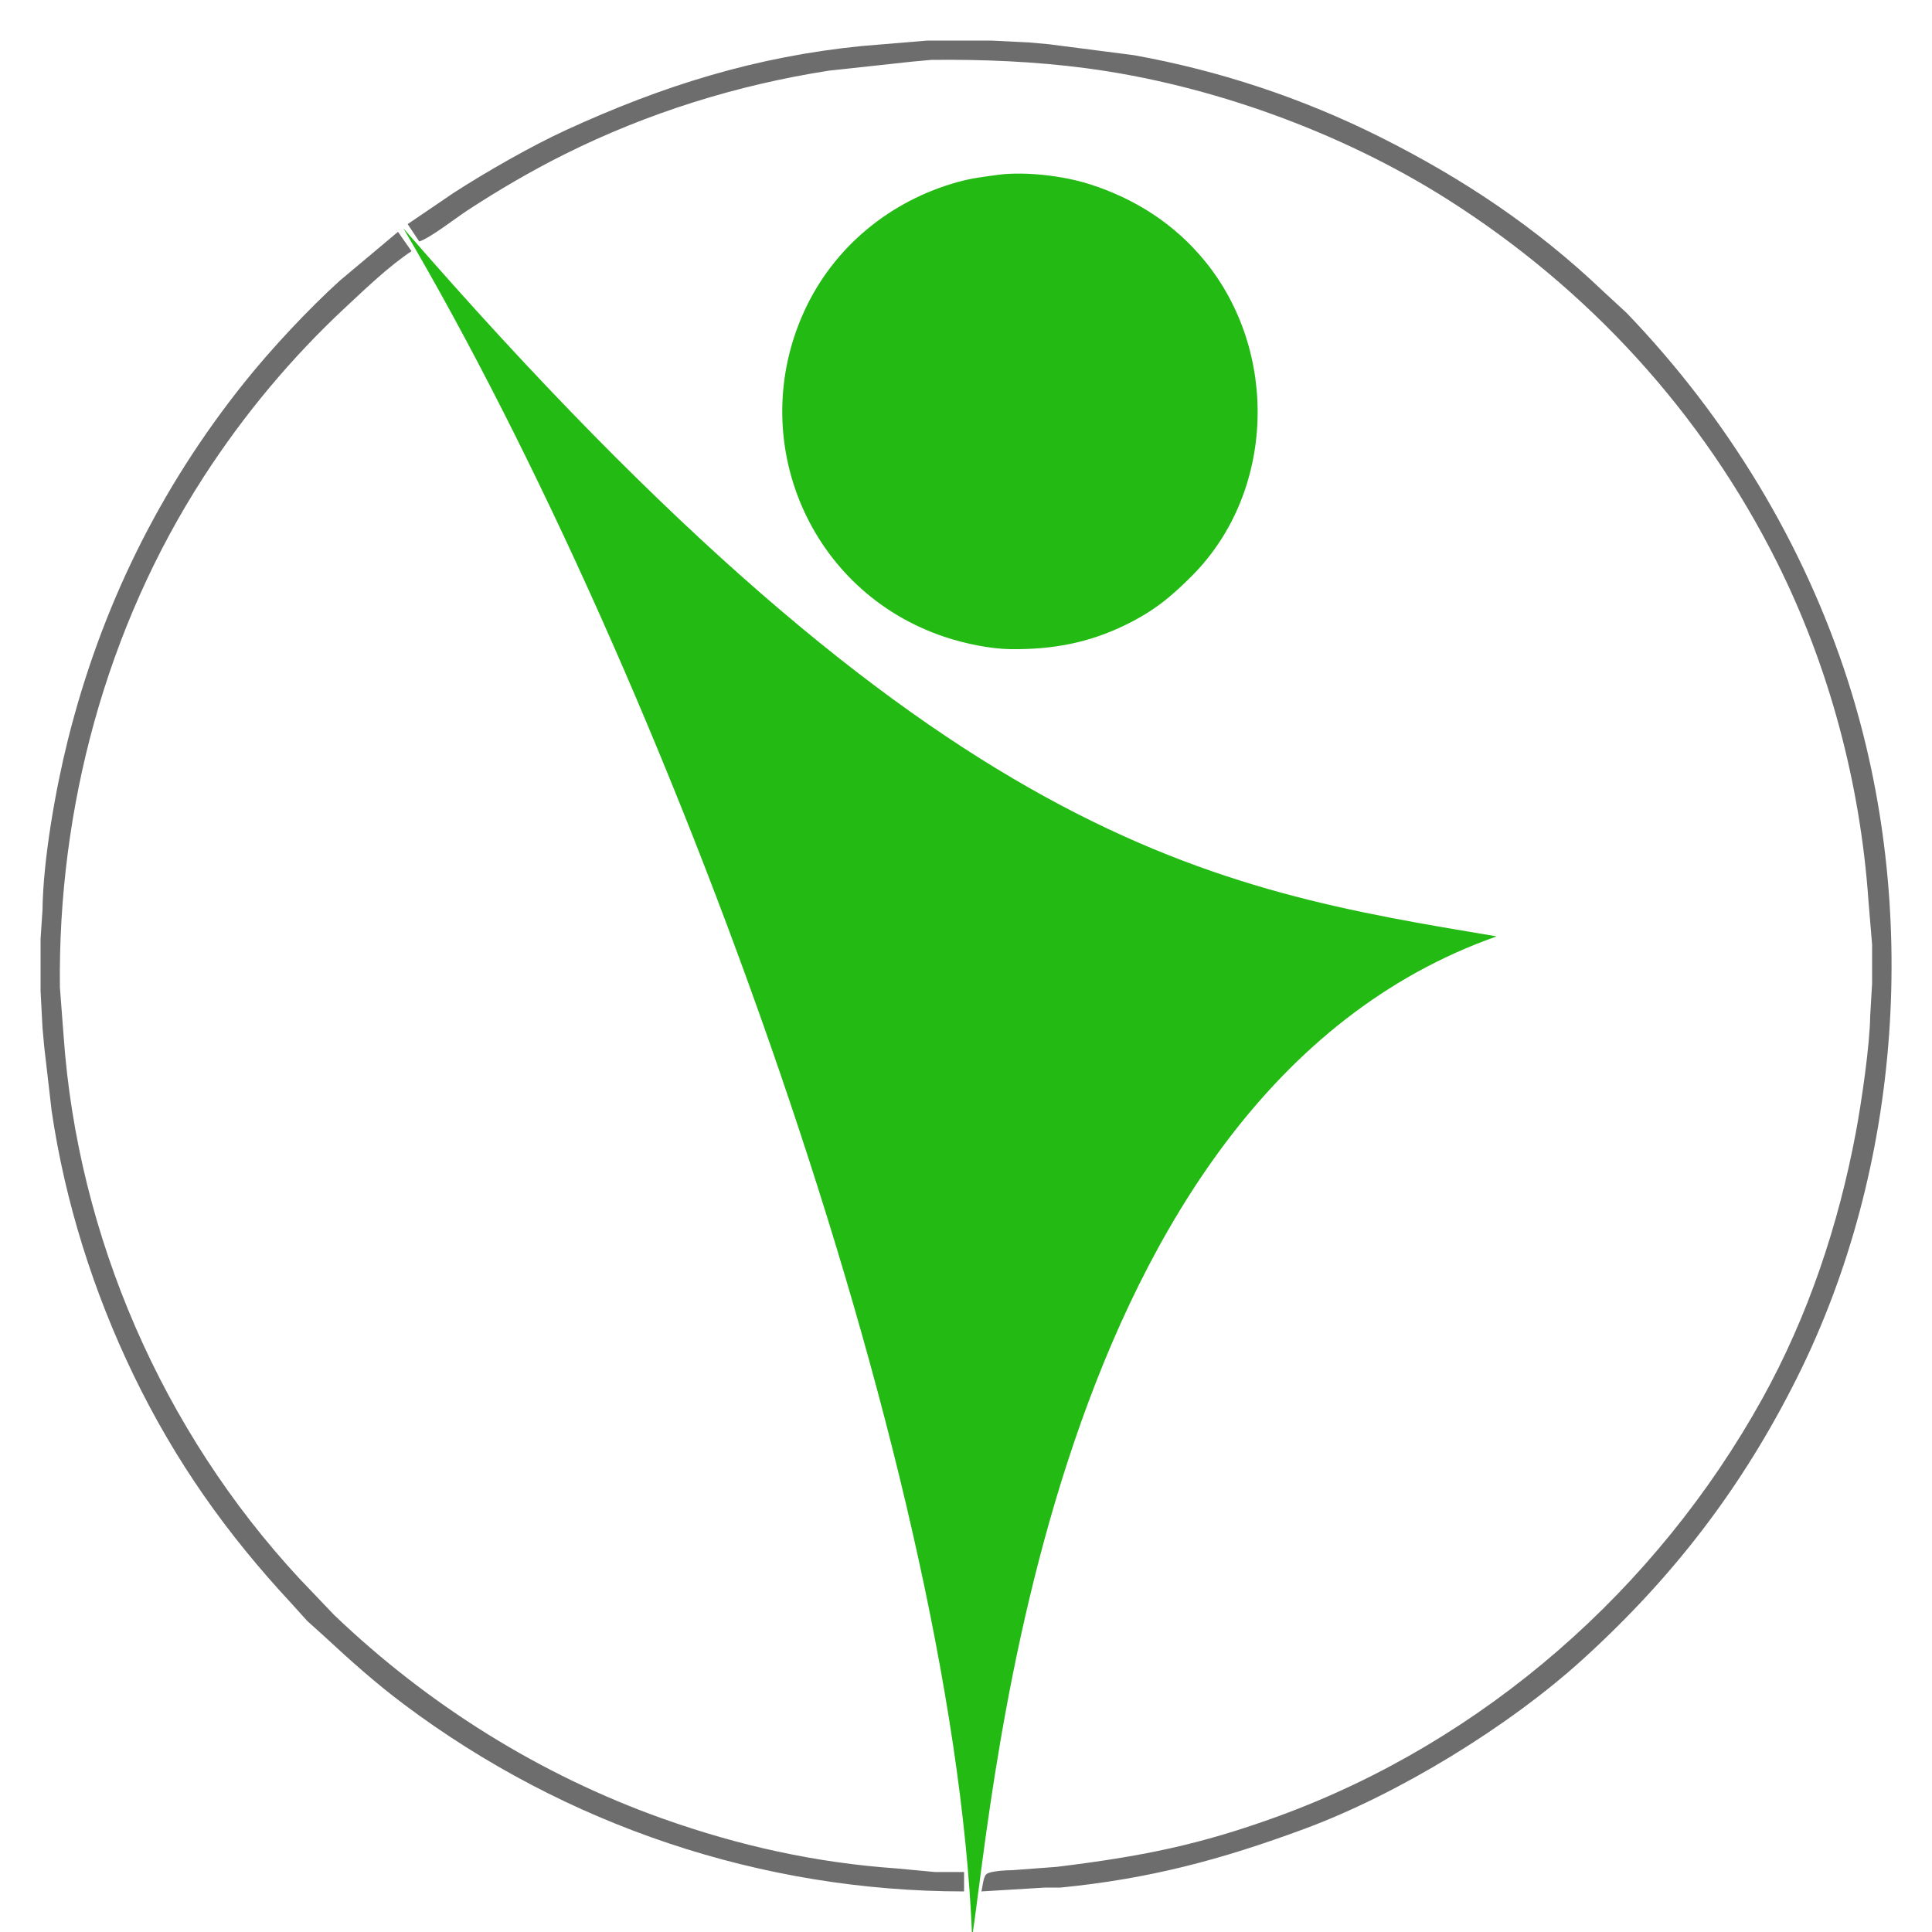
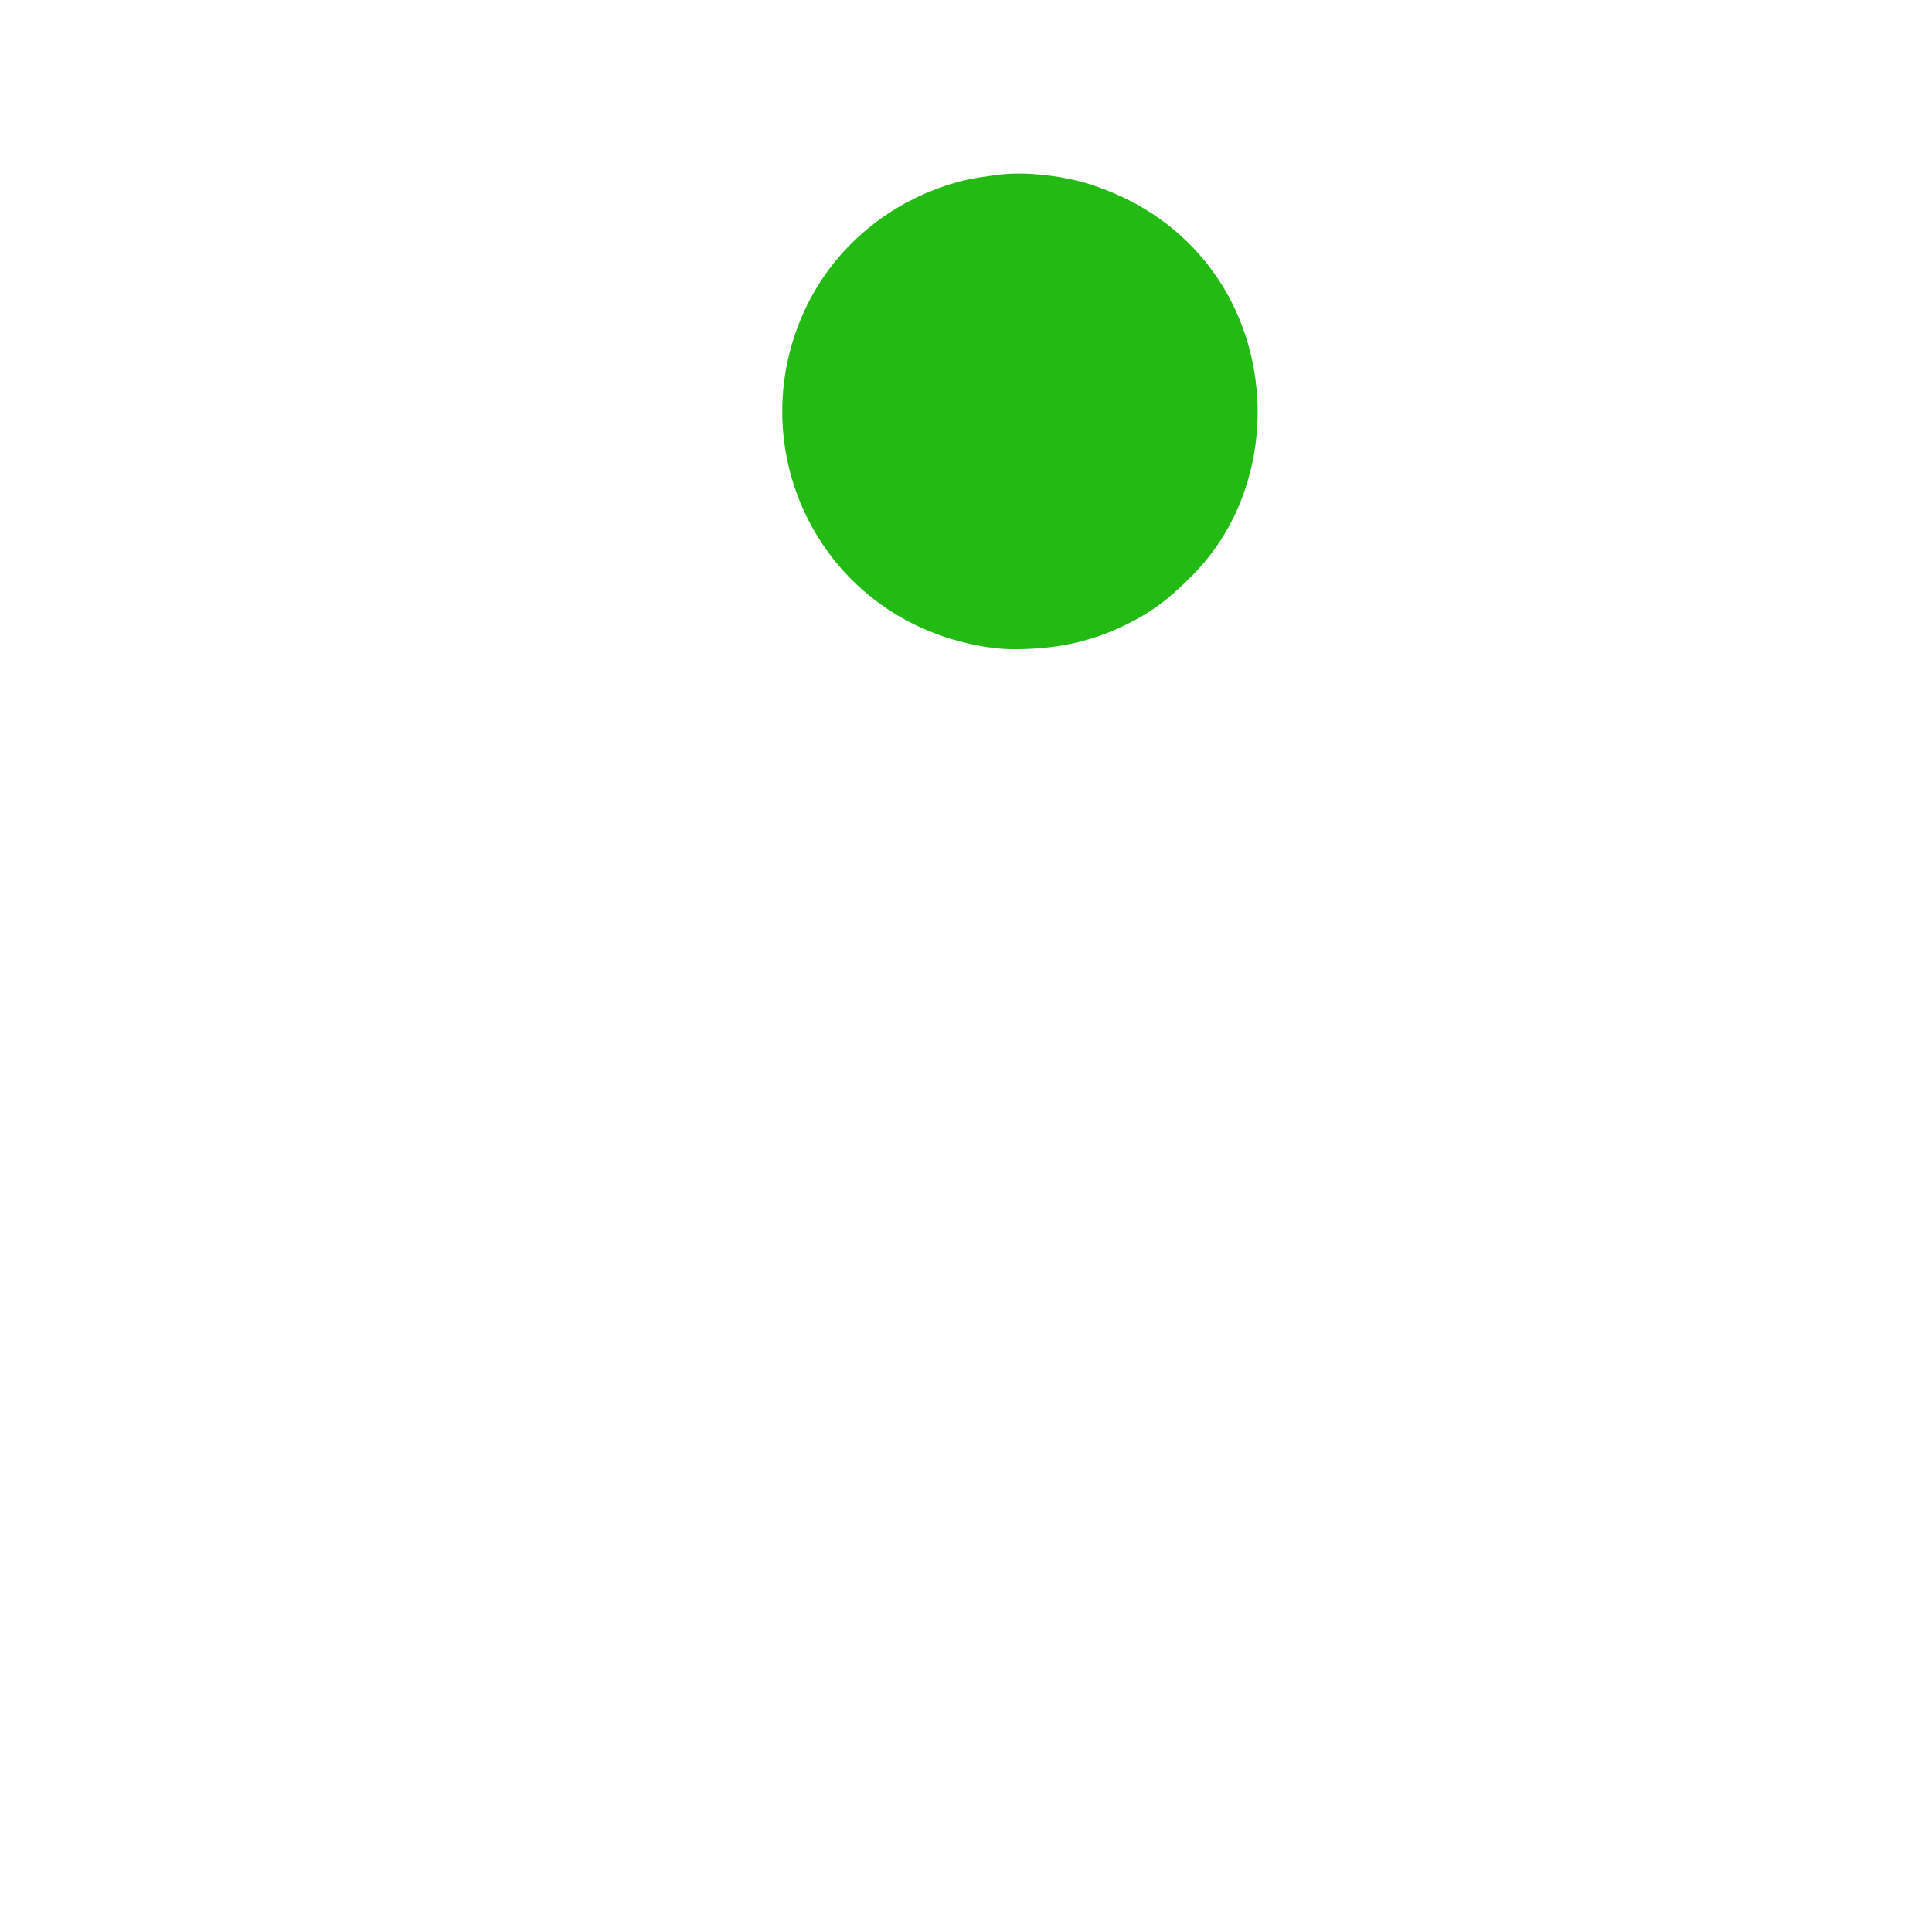
<svg xmlns="http://www.w3.org/2000/svg" width="264.55mm" height="264.55mm" viewBox="0 0 1000 1000">
-   <path id="Body" fill="#22BA13" stroke="none" stroke-width="0" d="M 208.76,118.15 C 345.33,350.00 493.33,755.33 503.18,1002.59 514.67,928.00 542.00,566.67 774.67,484.67 627.50,460.00 487.50,439.00 208.76,118.15 Z M 586.00,607.33" />
  <path id="Head" fill="#22BA13" stroke="none" stroke-width="0" d="M 517.00,90.42 C 531.12,88.70 550.46,91.02 564.00,95.34 587.45,102.83 607.81,115.82 623.54,135.00 662.01,181.93 660.14,254.65 617.00,298.00 605.95,309.11 597.15,316.27 583.00,323.24 563.47,332.87 544.59,336.25 523.00,336.00 512.38,335.87 499.08,333.03 489.00,329.67 418.81,306.27 385.73,227.77 416.31,161.00 431.52,127.79 460.95,103.74 496.00,94.15 503.70,92.04 509.29,91.54 517.00,90.42 Z" />
-   <path id="Broken Circle" fill="#6d6d6d" stroke="none" stroke-width="0" d="M 211.00,116.00 C 211.00,116.00 235.00,99.69 235.00,99.69 251.69,88.94 275.03,75.56 293.00,67.31 343.10,44.30 390.95,29.34 446.00,23.83 446.00,23.83 480.00,21.00 480.00,21.00 480.00,21.00 513.00,21.00 513.00,21.00 513.00,21.00 533.00,22.00 533.00,22.00 533.00,22.00 543.00,22.91 543.00,22.91 543.00,22.91 587.00,28.58 587.00,28.58 631.06,36.52 673.96,50.73 714.00,70.75 756.86,92.19 795.27,117.75 830.00,150.96 830.00,150.96 841.96,162.00 841.96,162.00 893.93,216.08 933.79,281.46 956.66,353.00 993.72,468.98 984.76,603.86 930.19,713.00 901.77,769.85 866.07,816.36 819.00,859.07 780.65,893.87 723.70,928.68 675.00,946.68 631.85,962.63 594.99,972.45 549.00,977.00 549.00,977.00 541.00,977.00 541.00,977.00 541.00,977.00 508.00,979.00 508.00,979.00 508.56,976.69 508.94,971.36 510.60,970.02 512.60,968.40 521.24,968.01 524.00,968.00 524.00,968.00 547.00,966.28 547.00,966.28 590.32,960.95 620.67,955.06 662.00,939.95 768.15,901.12 857.46,822.57 912.14,724.00 935.85,681.27 951.64,633.92 960.61,586.00 963.47,570.70 967.82,541.06 968.00,526.00 968.00,526.00 969.00,509.00 969.00,509.00 969.00,509.00 969.00,489.00 969.00,489.00 969.00,489.00 967.09,466.00 967.09,466.00 962.87,405.64 946.86,345.21 919.75,291.00 881.08,213.65 821.97,149.27 749.00,103.05 694.23,68.36 626.33,43.75 562.00,35.28 535.56,31.80 508.66,30.69 482.00,31.00 482.00,31.00 472.00,31.91 472.00,31.91 472.00,31.91 429.00,36.58 429.00,36.58 381.53,43.95 335.00,58.47 292.00,79.97 274.76,88.59 258.14,98.32 242.00,108.86 235.81,112.91 222.93,123.03 217.00,125.00 217.00,125.00 211.00,116.00 211.00,116.00 Z M 206.00,120.00 C 206.00,120.00 213.00,130.00 213.00,130.00 200.97,138.06 189.60,149.04 179.00,158.91 150.84,185.14 126.21,214.65 105.31,247.00 54.88,325.05 29.92,418.37 31.00,511.00 31.00,511.00 32.91,536.00 32.91,536.00 40.18,639.97 84.10,740.61 154.91,817.00 154.91,817.00 173.00,835.96 173.00,835.96 221.68,882.52 279.53,918.72 343.00,941.31 382.54,955.38 422.16,964.16 464.00,967.09 464.00,967.09 484.00,968.96 484.00,968.96 484.00,968.96 499.00,968.96 499.00,968.96 499.00,968.96 499.00,979.00 499.00,979.00 394.38,979.00 292.81,944.97 209.00,882.11 194.55,871.26 181.20,859.38 168.00,847.09 168.00,847.09 159.01,838.99 159.01,838.99 159.01,838.99 150.91,830.00 150.91,830.00 117.36,793.98 90.74,756.38 69.26,712.00 48.43,668.97 33.70,622.31 26.73,575.00 26.73,575.00 22.91,542.00 22.91,542.00 22.91,542.00 22.00,532.00 22.00,532.00 22.00,532.00 21.00,513.00 21.00,513.00 21.00,513.00 21.00,486.00 21.00,486.00 21.00,486.00 22.00,471.00 22.00,471.00 22.30,445.01 28.78,408.40 35.13,383.00 52.19,314.75 82.44,253.00 126.45,198.00 140.34,180.64 159.55,160.05 176.00,145.17 176.00,145.17 206.00,120.00 206.00,120.00 Z" />
</svg>